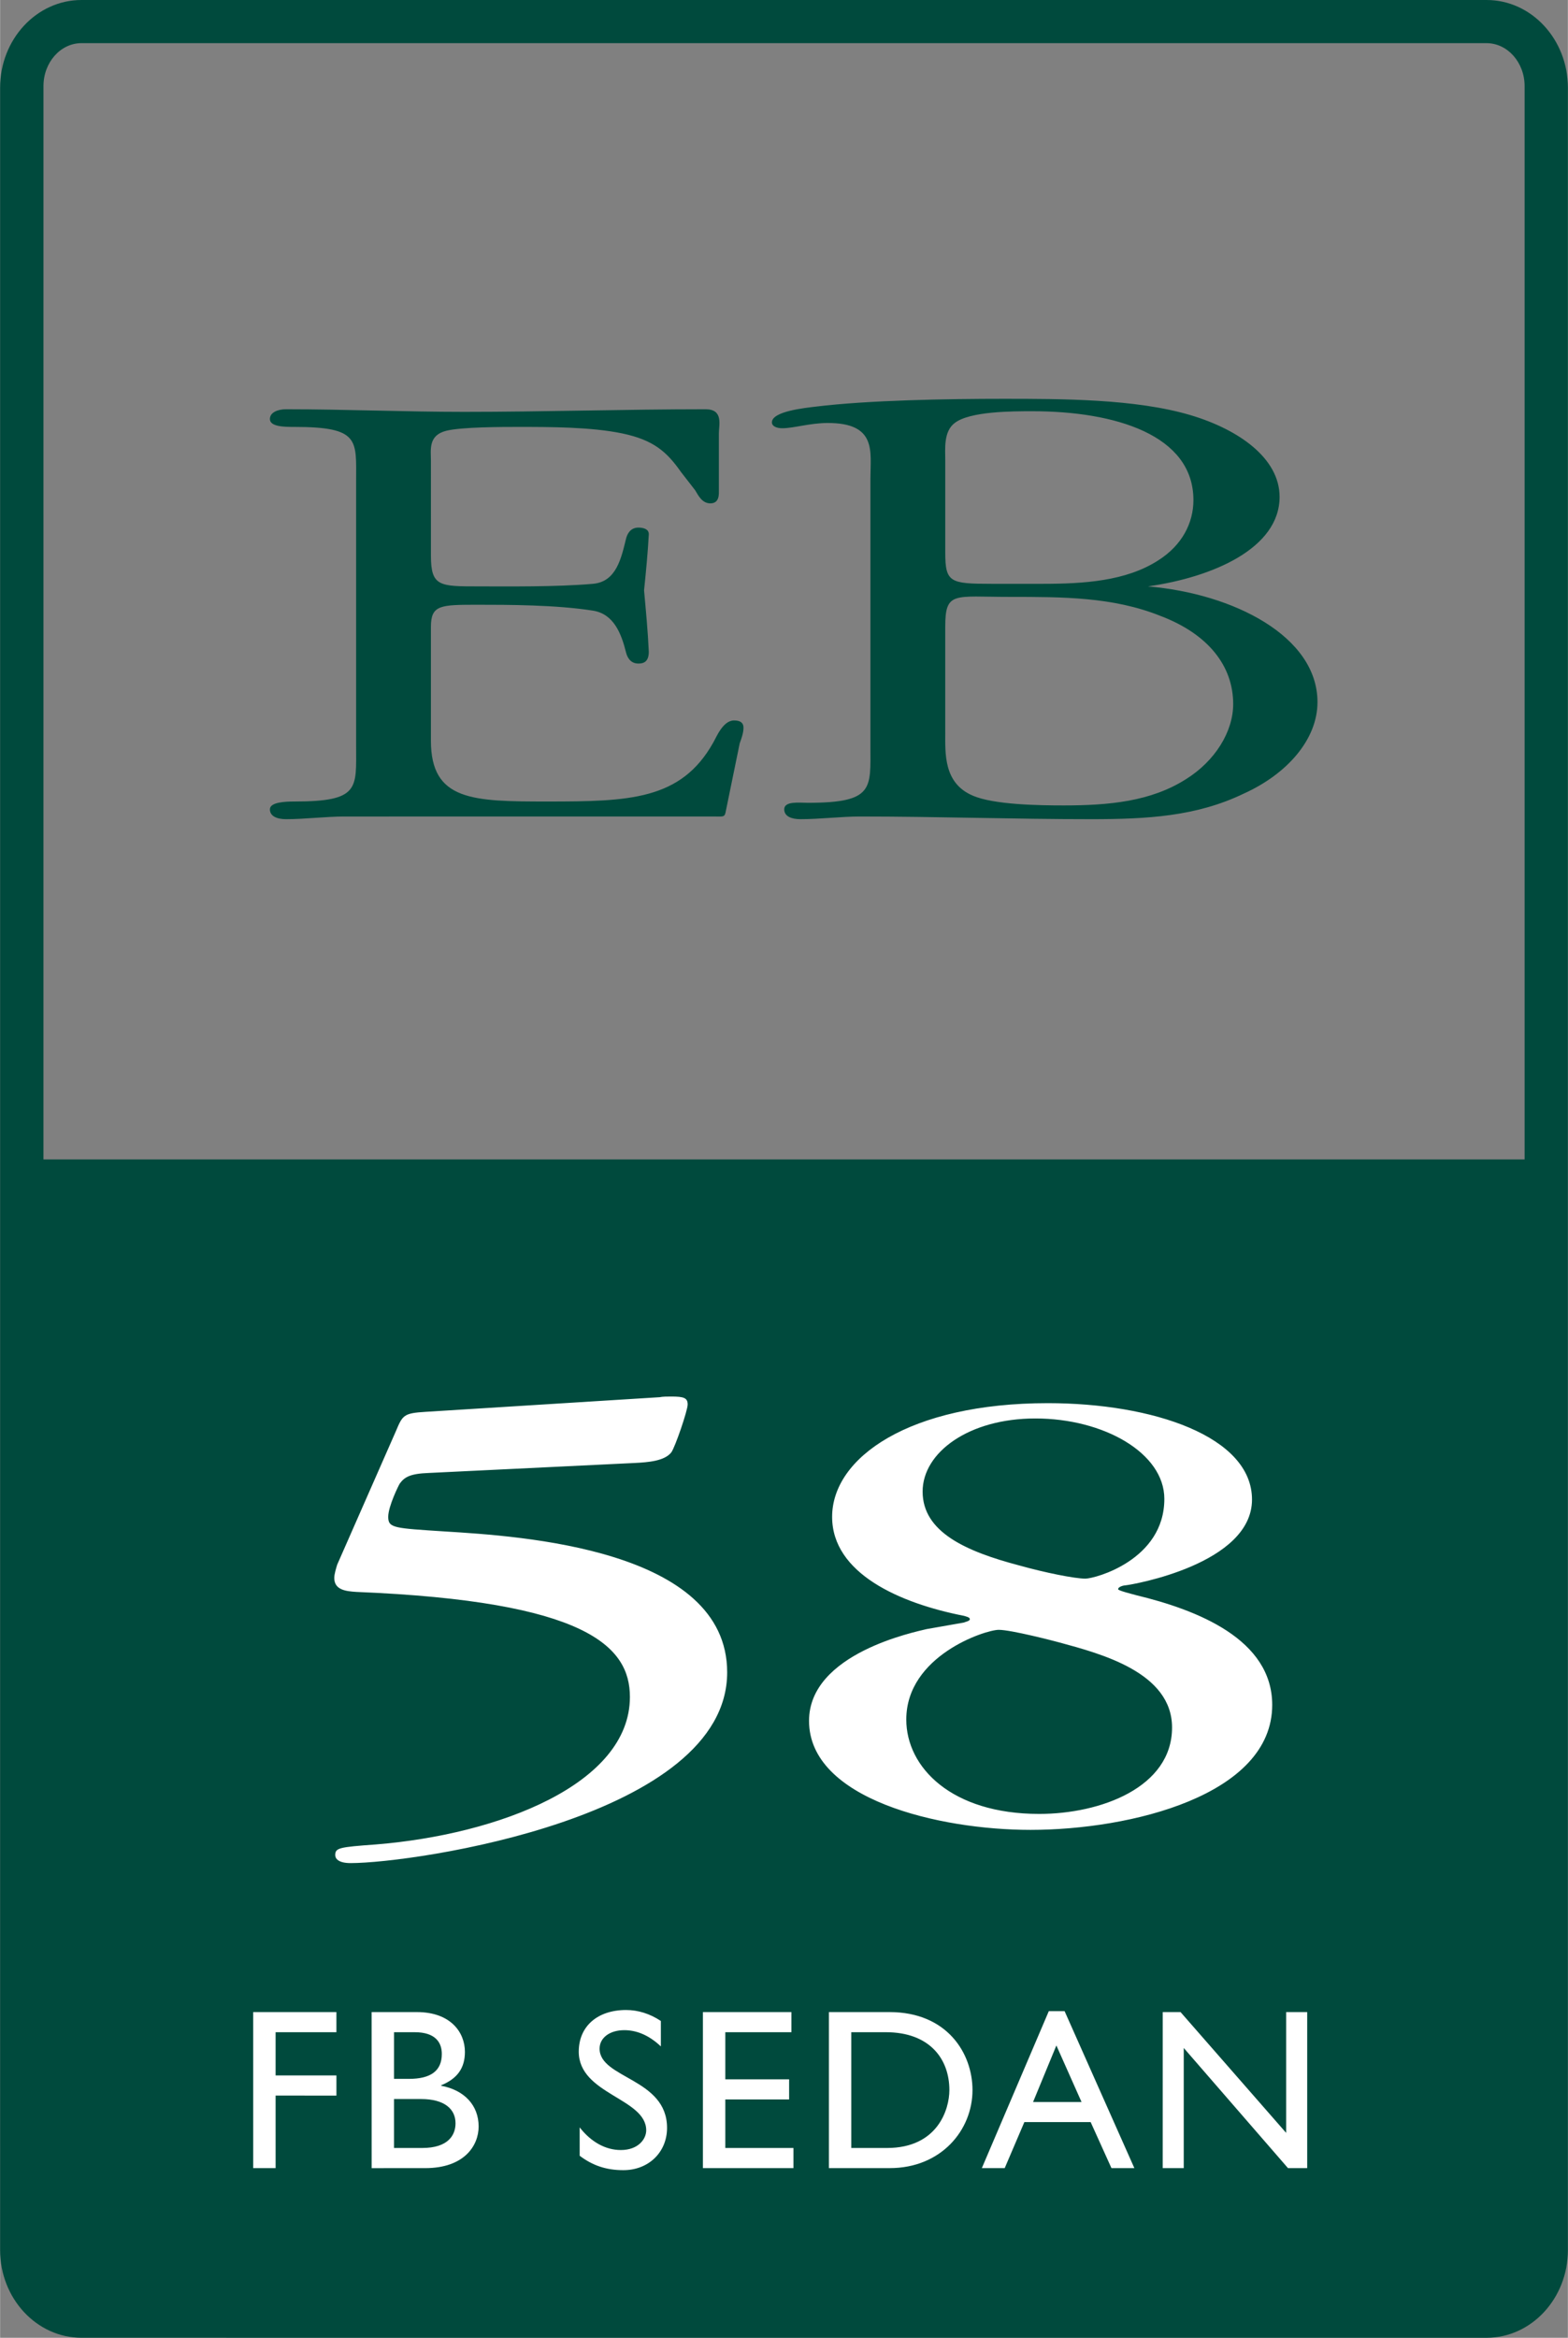
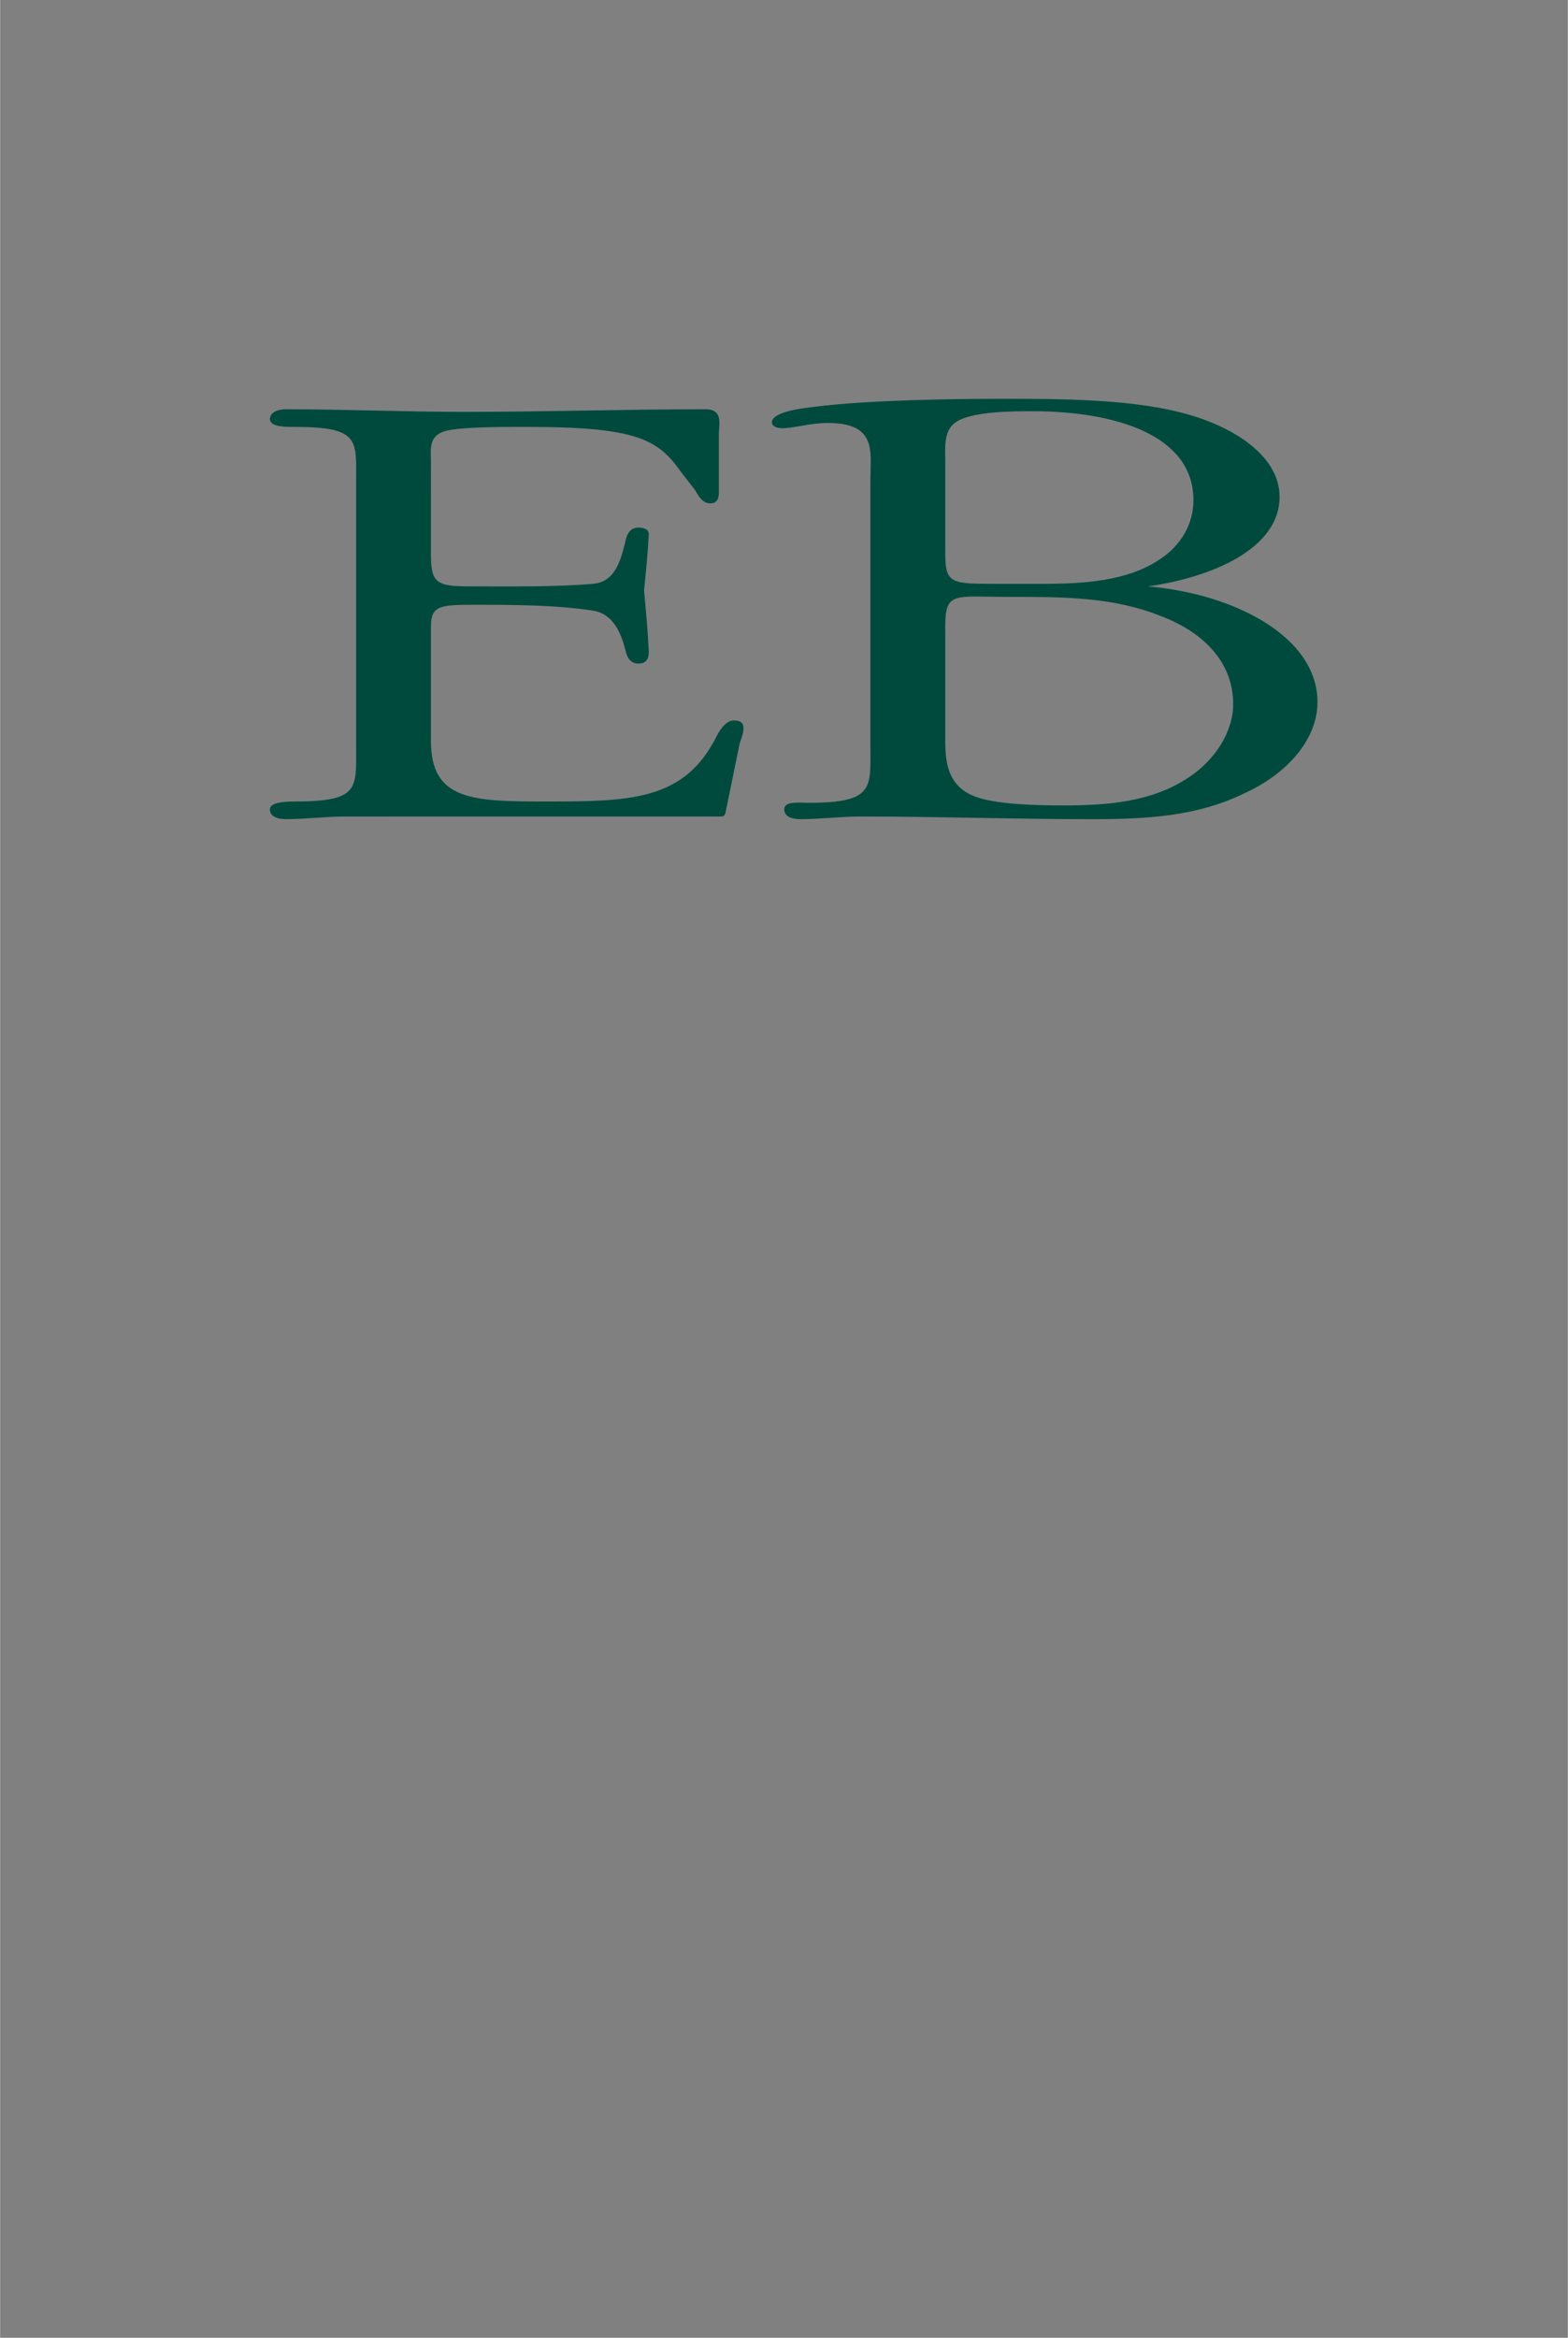
<svg xmlns="http://www.w3.org/2000/svg" width="1678" height="2500" viewBox="0 0 117.945 175.748">
  <rect x="0" y="0" width="117.945" height="175.748" fill="#808080" stroke="none" />
-   <path d="M111.826 0H6.122C2.746 0 0 2.956 0 6.591v162.566c-.001 3.628 2.746 6.59 6.122 6.589l105.704.002c3.376-.001 6.12-2.963 6.119-6.591l.001-162.565C117.944 2.956 115.201 0 111.826 0zm2.863 87.162H3.261l.001-80.69c-.001-1.778 1.28-3.228 2.859-3.229l105.704.001c1.578 0 2.864 1.45 2.864 3.228v80.69z" fill="#004a3d" />
  <path d="M32.411 41.775c0 2.308.642 2.308 3.562 2.308 2.139 0 5.844.051 8.624-.193 1.781-.151 2.137-1.965 2.493-3.394.074-.294.287-.833.929-.833.354 0 .782.099.783.492-.072 1.375-.215 2.851-.357 4.227.142 1.573.285 3.044.356 4.617 0 .788-.429.885-.783.886-.642 0-.855-.54-.929-.835-.355-1.425-.924-2.899-2.492-3.144-2.78-.442-6.484-.442-8.625-.442-2.849 0-3.562 0-3.562 1.67v8.552c0 4.52 3.137 4.569 8.765 4.569 6.128 0 10.047-.099 12.47-4.424.215-.344.712-1.67 1.569-1.67.499 0 .711.196.711.541 0 .393-.142.784-.285 1.18l-1.068 5.208c-.072.343-.215.293-.784.292l-27.86.001c-.714 0-1.426.049-2.211.1-.711.049-1.495.101-2.208.1-.641 0-1.213-.2-1.213-.74s1.141-.588 1.853-.588c4.918 0 4.634-.984 4.634-4.127V36.125c0-3.047.285-4.03-4.634-4.03-.711 0-1.853 0-1.853-.592 0-.491.572-.736 1.213-.736 4.419 0 8.979.196 13.396.196 6.128 0 12.115-.196 18.169-.196 1.356 0 .999 1.178.999 1.817v4.225c-.001.298.071 1.033-.641 1.032-.642 0-.926-.636-1.14-.981l-1.069-1.376c-1.068-1.523-2.066-2.406-4.416-2.9-2.354-.489-5.417-.489-7.841-.489-1.141 0-4.274 0-5.415.293-1.354.345-1.141 1.424-1.141 2.261l.001 7.126zM65.475 35.928c0-1.966.5-4.129-3.205-4.129-1.356 0-2.567.396-3.421.395-.428.001-.786-.146-.786-.442 0-.836 2.495-1.083 3.28-1.181 3.99-.49 9.974-.589 14.106-.589 4.419 0 9.979 0 14.11 1.229 3.634 1.082 6.697 3.243 6.697 6.142 0 3.883-5.057 6.046-9.903 6.731 6.413.542 12.754 3.737 12.754 8.7 0 2.801-2.277 5.405-5.557 6.882-3.563 1.716-7.27 1.917-11.472 1.917-5.847 0-11.545-.2-17.389-.2-1.426 0-2.993.2-4.488.2-.643 0-1.211-.199-1.211-.74 0-.639 1.139-.49 1.78-.49 4.989 0 4.704-1.082 4.704-4.225v-20.2h.001zm5.629 5.601c0 2.26.355 2.36 3.491 2.361h3.848c3.065 0 6.27-.198 8.695-1.77 1.781-1.13 2.636-2.802 2.636-4.523 0-4.914-5.914-6.682-12.114-6.682-1.497 0-4.705 0-5.843.883-.854.64-.713 1.967-.713 2.801v6.93zm0 13.514c0 1.573-.142 3.834 2.067 4.768 1.565.688 4.987.739 6.841.739 3.418 0 6.554-.296 9.189-1.966 2.211-1.375 3.564-3.589 3.564-5.654 0-2.849-1.854-5.259-5.485-6.633-3.564-1.425-7.341-1.425-11.331-1.425-4.204 0-4.846-.442-4.846 2.261v7.91h.001z" fill="#004a3d" />
-   <path d="M29.777 107.586c.506-1.199.577-1.35 2.244-1.449l17.605-1.1c.218-.049.58-.049.869-.049.941 0 1.23.098 1.23.599 0 .45-.94 3.197-1.23 3.598-.508.65-1.74.747-2.753.797l-15.502.751c-1.376.051-1.812.299-2.175.799-.071.102-.866 1.7-.868 2.497 0 .853.435.853 4.274 1.102 5.65.349 21.226 1.299 21.226 10.591 0 10.893-23.544 14.339-28.327 14.34-.941 0-1.159-.349-1.159-.599 0-.549.29-.6 3.044-.801 9.273-.749 19.125-4.545 19.125-11.09 0-3.8-3.259-7.194-20.574-7.896-.797-.05-1.667-.147-1.667-1.049 0-.3.145-.748.219-.998l4.419-10.043zM72.518 121.976c.072-.049.436-.1.437-.251-.001-.149-.289-.201-.437-.25-4.854-.948-9.925-3.196-9.925-7.445 0-4.447 5.796-8.545 16.229-8.545 7.896 0 15.359 2.501 15.359 7.246 0 4.848-8.985 6.396-9.491 6.445-.144.002-.581.1-.581.299 0 .102 1.016.351 1.377.452 4.564 1.101 10.215 3.298 10.215 8.243 0 6.794-10.648 9.394-18.184 9.395-6.882-.001-16.661-2.299-16.661-8.196 0-5.096 8.042-6.694 8.836-6.896l2.826-.497zm7.173 1.499c-.363-.1-3.622-.95-4.564-.949-1.013 0-6.954 1.948-6.955 6.744 0 3.596 3.404 7.096 9.998 7.095 4.636 0 9.996-1.999 9.996-6.496 0-4.148-5.36-5.548-8.475-6.394zm-1.812-16.839c-4.997 0-8.478 2.549-8.478 5.496 0 3.046 3.264 4.497 7.245 5.547 1.958.55 4.202.998 5 .998.725 0 5.94-1.399 5.94-5.995.001-3.449-4.562-6.047-9.707-6.046zM25.3 152.775h-4.575v3.25h4.576v1.515l-4.576-.002.001 5.454H19.04l-.001-11.73H25.3v1.513zM27.949 151.262h3.407c2.527 0 3.611 1.514 3.611 2.992 0 1.22-.569 2.011-1.788 2.512l-.001.034c1.756.327 2.822 1.479 2.821 3.062.001 1.444-1.084 3.132-4.023 3.131l-4.025.001-.002-11.732zm1.686 5.021h1.119c1.667 0 2.476-.618 2.476-1.873 0-.879-.497-1.635-2.046-1.635h-1.548l-.001 3.508zm0 5.196h2.115c1.978 0 2.511-.982 2.511-1.858 0-1.065-.825-1.822-2.596-1.822h-2.03v3.68zM49.708 153.842c-.998-.945-1.961-1.221-2.752-1.22-1.083-.001-1.856.564-1.857 1.389 0 2.255 5.074 2.22 5.075 5.954 0 1.84-1.396 3.183-3.288 3.181-1.271.002-2.305-.342-3.284-1.083l-.001-2.131c.86 1.099 1.946 1.701 3.097 1.701 1.309 0 1.908-.826 1.909-1.479-.001-2.425-5.075-2.7-5.075-5.916 0-1.91 1.412-3.132 3.561-3.132.895 0 1.79.275 2.615.825v1.911zM59.529 152.775h-4.972v3.543h4.801v1.512h-4.801v3.649h5.127v1.514h-6.812v-11.731h6.657v1.513zM62.351 151.262h4.557c4.336 0 6.245 3.096 6.245 5.865 0 3.009-2.357 5.865-6.227 5.865h-4.575v-11.73zm1.684 10.217h2.684c3.818 0 4.695-2.907 4.695-4.352 0-2.357-1.495-4.352-4.782-4.352h-2.597v8.704zM85.331 162.992h-1.724l-1.564-3.459h-4.988l-1.479 3.46-1.72-.001 5.038-11.8h1.188l5.249 11.8zm-7.62-4.971h3.645l-1.892-4.25-1.753 4.25zM98.334 162.992h-1.446l-7.842-9.032v9.032h-1.584l.001-11.73h1.342l7.945 9.081v-9.08l1.584-.001v11.73z" fill="#fff" />
</svg>